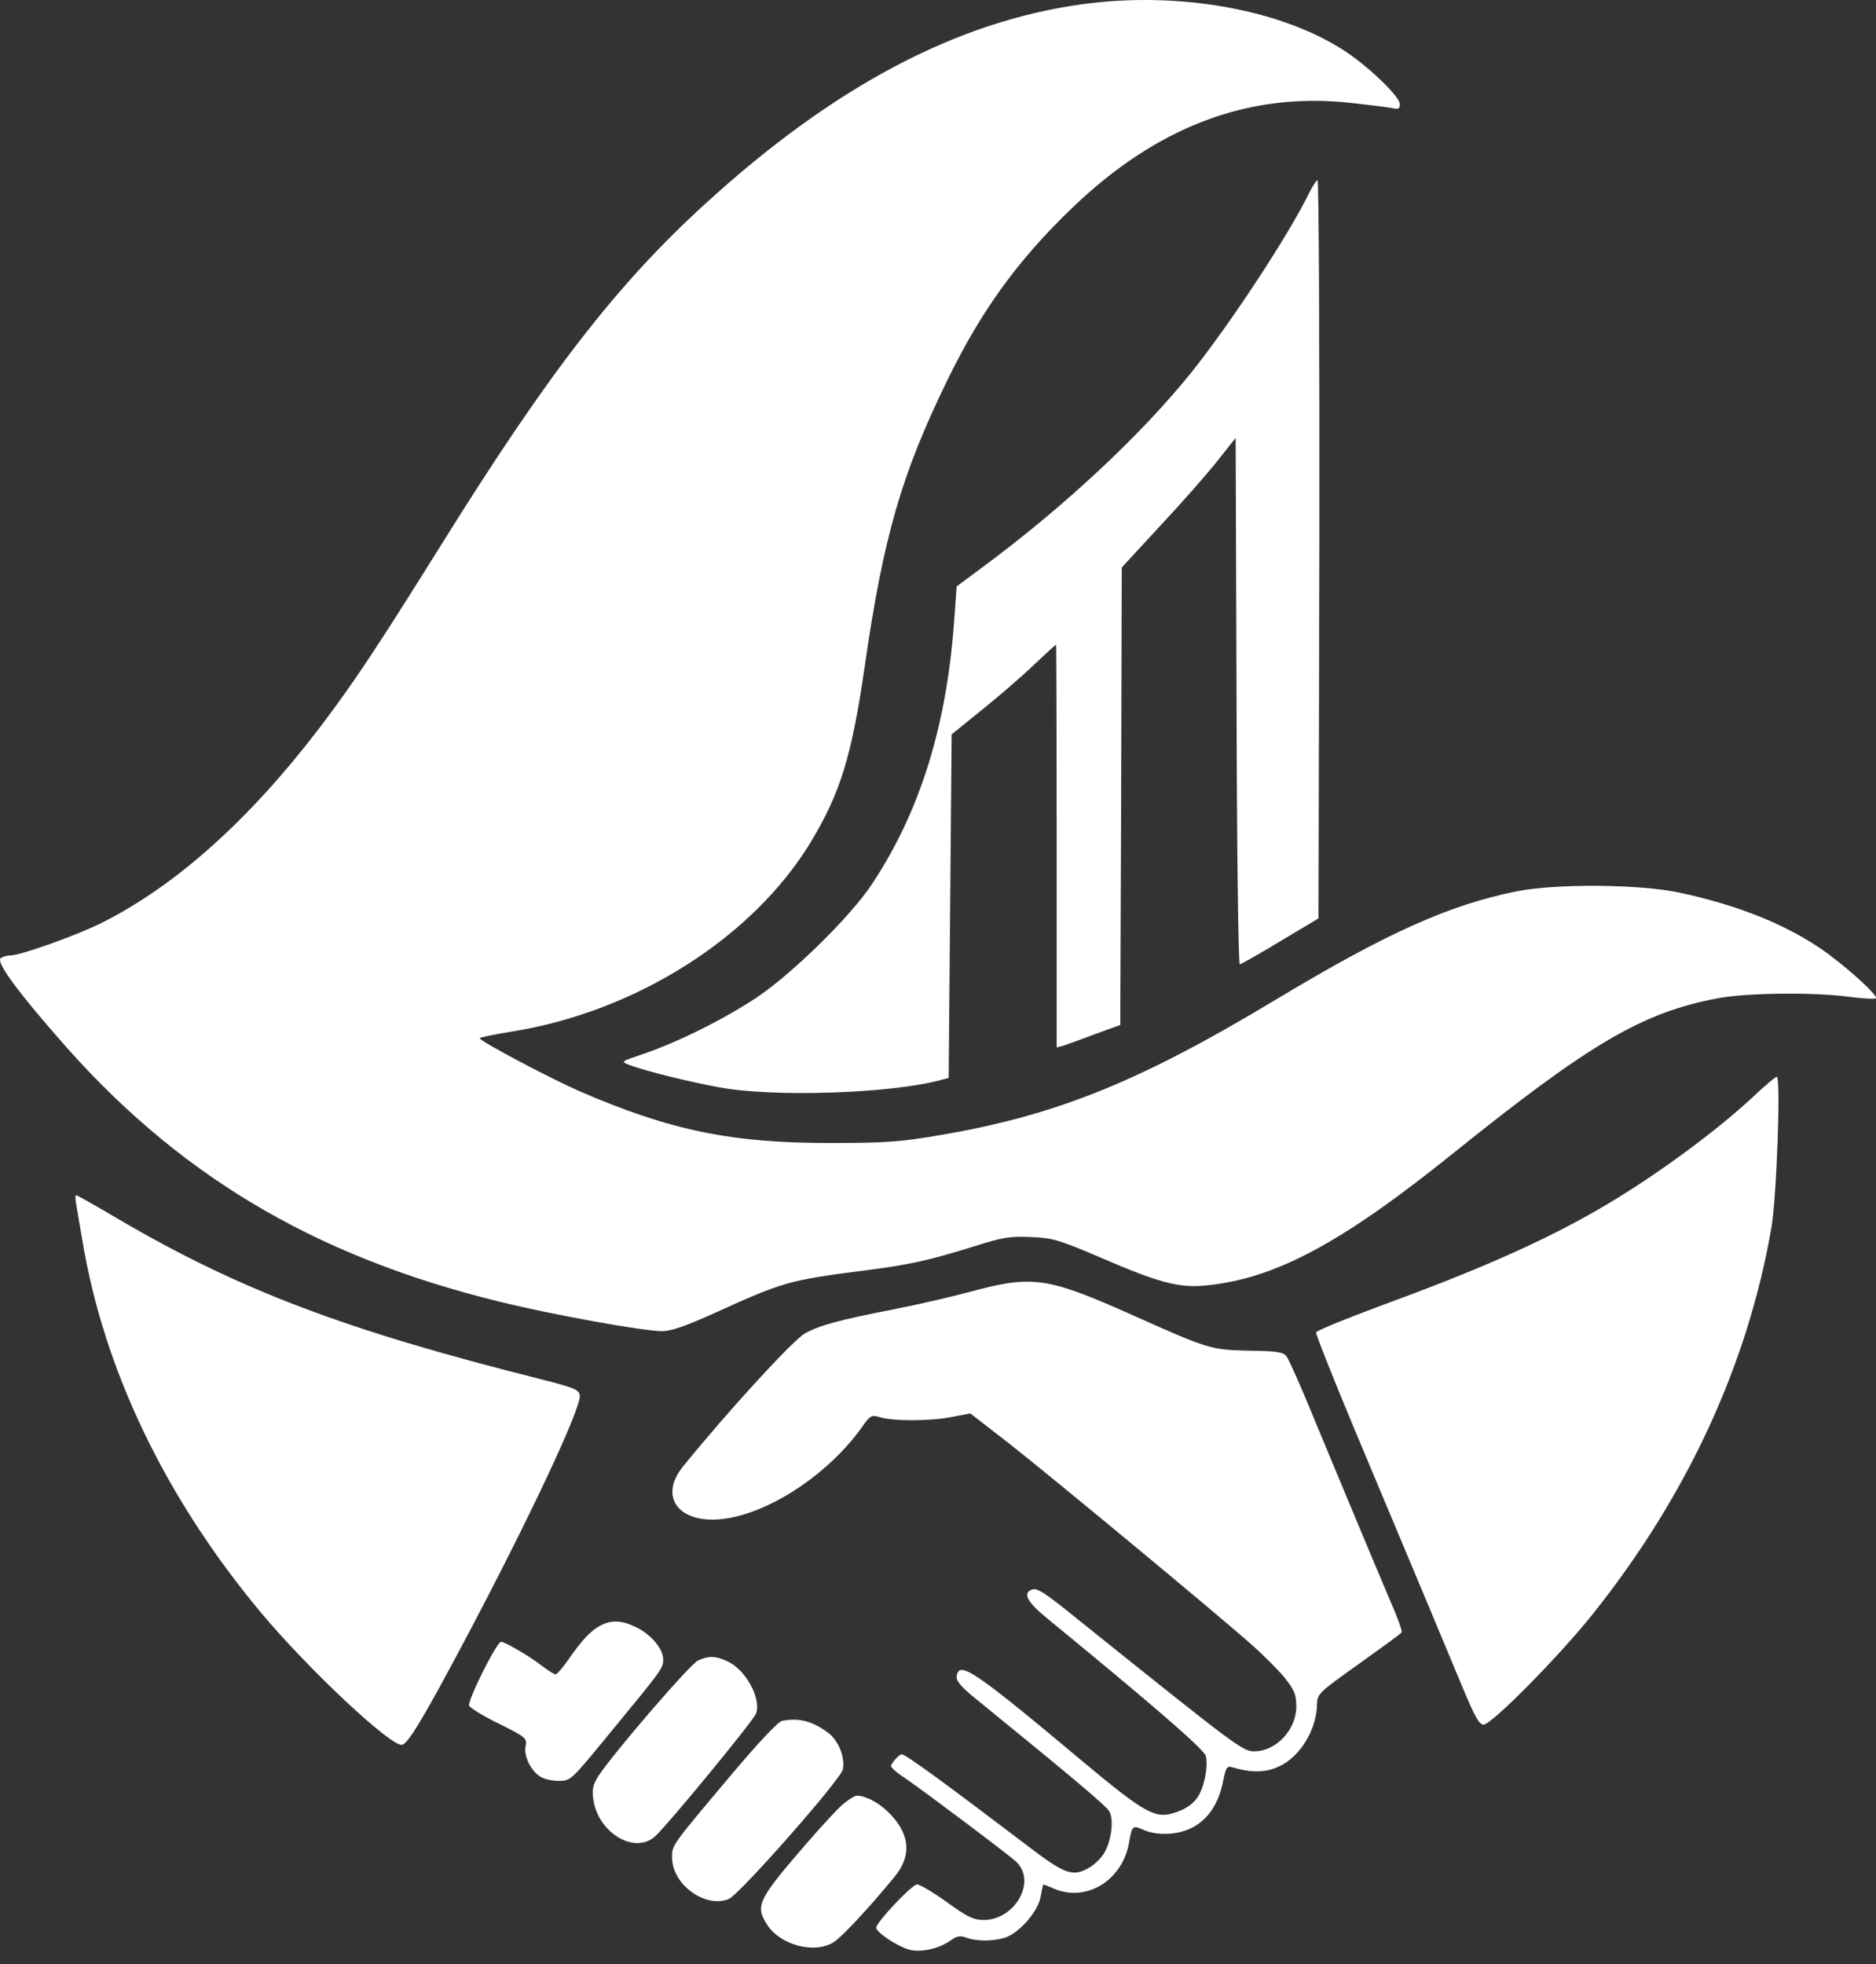
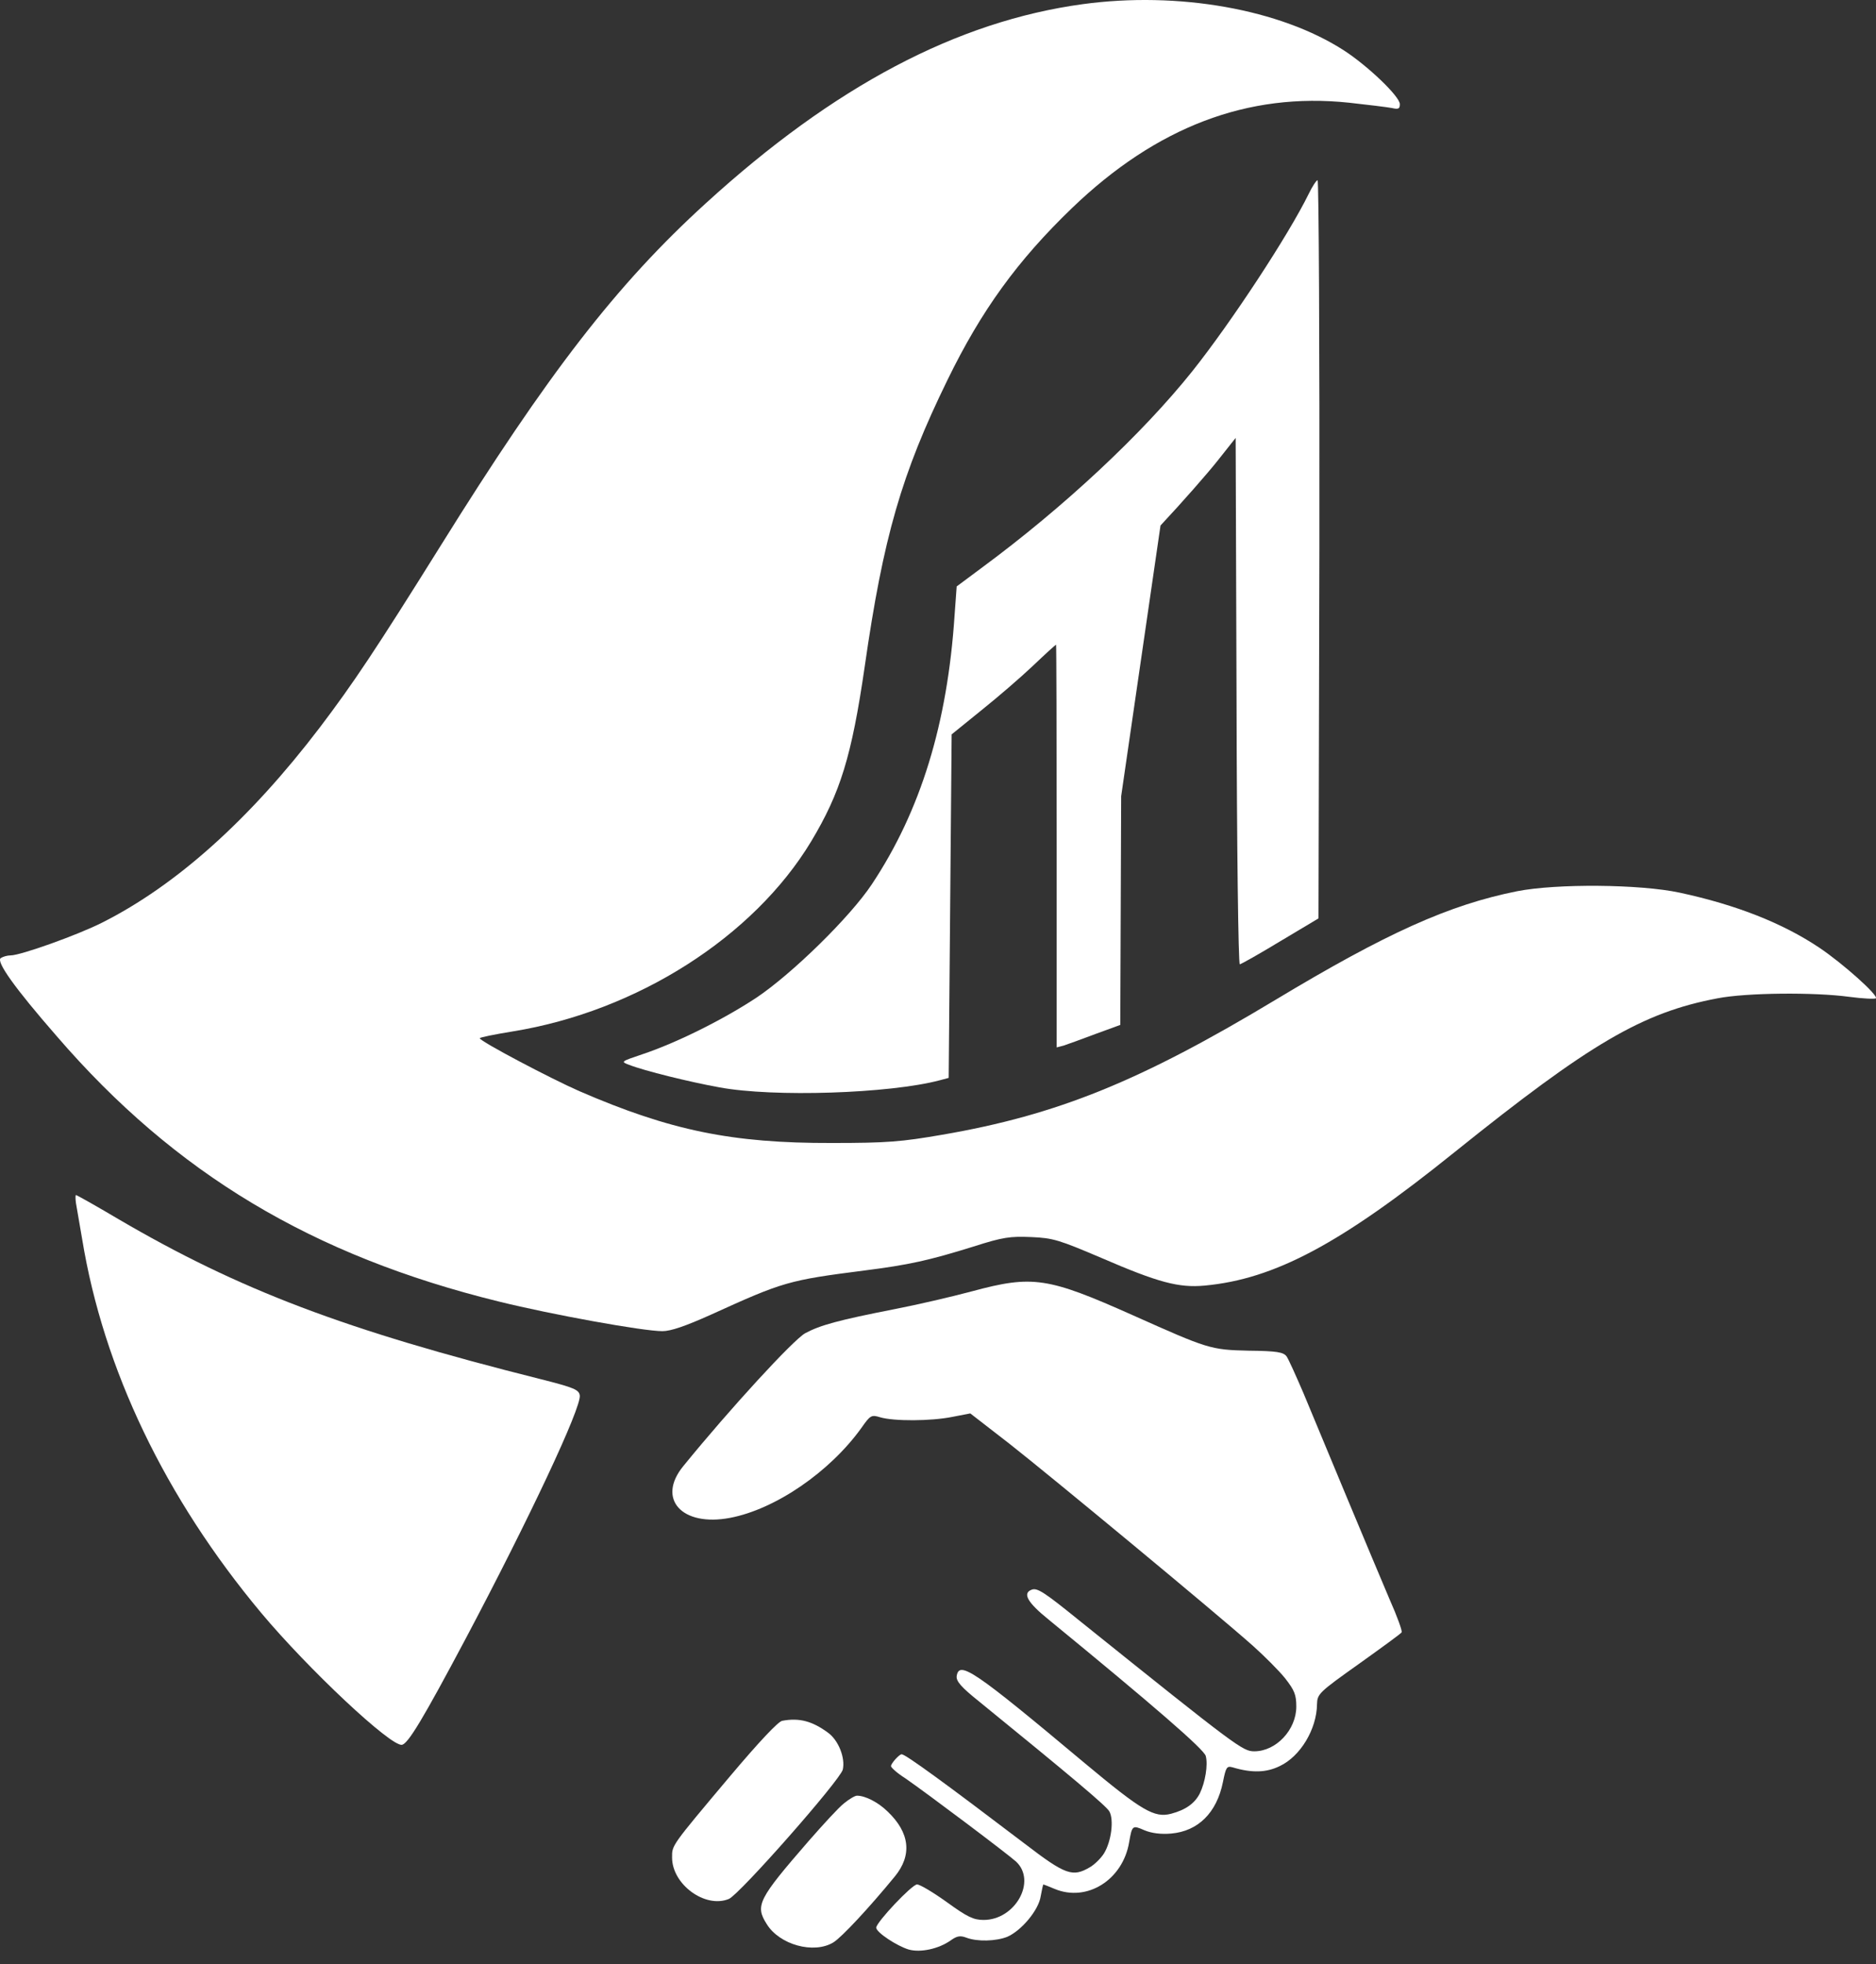
<svg xmlns="http://www.w3.org/2000/svg" width="128" height="134" viewBox="0 0 128 134" fill="none">
  <rect x="0" y="0" width="128" height="134" fill="#333333" stroke="none" />
  <path d="M73.873 0.284C65.294 1.455 56.917 5.876 48.157 13.869C42.081 19.4 37.398 25.456 30.07 37.224C25.61 44.369 24.096 46.63 21.815 49.638C17.031 55.915 12.025 60.397 6.978 62.94C5.303 63.788 1.407 65.181 0.721 65.181C0.499 65.181 0.216 65.261 0.055 65.362C-0.288 65.584 0.983 67.381 3.87 70.691C11.944 80.057 21.31 85.669 34.047 88.798C37.64 89.686 43.877 90.816 45.19 90.816C45.775 90.816 46.764 90.473 48.52 89.686C53.445 87.445 53.788 87.344 58.976 86.678C62.004 86.295 63.377 85.992 66.425 85.043C68.443 84.397 68.928 84.337 70.361 84.397C71.855 84.458 72.278 84.599 75.125 85.81C79.041 87.506 80.433 87.869 82.189 87.708C86.974 87.263 91.475 84.861 99.246 78.604C108.491 71.176 112.064 69.076 117.191 68.108C119.169 67.724 123.792 67.684 126.174 68.007C127.082 68.128 127.91 68.168 127.99 68.108C128.172 67.906 125.73 65.726 124.135 64.656C121.632 62.98 118.463 61.729 114.607 60.901C111.882 60.316 106.21 60.276 103.526 60.8C98.863 61.729 94.583 63.667 87.034 68.208C77.809 73.759 72.157 76.061 64.305 77.413C61.499 77.897 60.551 77.978 56.756 77.978C49.953 77.998 45.734 77.13 39.538 74.446C37.6 73.598 32.735 71.034 32.735 70.832C32.735 70.772 33.744 70.57 34.976 70.368C43.453 68.996 51.407 63.929 55.343 57.409C57.341 54.078 58.108 51.596 58.996 45.5C60.268 36.618 61.52 32.319 64.648 25.92C66.95 21.196 69.412 17.785 73.146 14.192C78.899 8.661 85.137 6.279 92.04 7.006C93.332 7.147 94.644 7.309 94.967 7.369C95.411 7.47 95.512 7.43 95.512 7.107C95.512 6.582 93.332 4.503 91.717 3.453C87.357 0.627 80.393 -0.604 73.873 0.284Z" fill="white" />
-   <path d="M89.295 13.223C87.922 16.029 84.026 21.963 81.362 25.314C77.91 29.634 72.561 34.62 67.01 38.717L65.274 40.009L65.133 41.947C64.648 49.375 62.811 55.33 59.481 60.336C58.007 62.556 54.051 66.432 51.608 68.067C49.348 69.561 46.138 71.156 43.837 71.922C42.343 72.427 42.343 72.427 42.929 72.649C43.958 73.053 47.067 73.82 49.085 74.183C52.779 74.87 60.712 74.607 64.124 73.699L64.729 73.537L64.83 61.83L64.931 50.102L66.949 48.467C68.06 47.579 69.654 46.206 70.482 45.419C71.309 44.632 72.016 43.986 72.056 43.986C72.077 43.986 72.097 50.163 72.097 57.732V71.458L72.561 71.337C72.803 71.256 73.772 70.913 74.721 70.55L76.437 69.924L76.497 54.321L76.538 38.717L79.182 35.851C80.655 34.277 82.391 32.298 83.078 31.43L84.309 29.876L84.37 47.841C84.39 57.712 84.491 65.786 84.592 65.786C84.672 65.786 85.924 65.08 87.357 64.212L89.961 62.657L90.022 37.466C90.042 23.619 89.981 12.294 89.9 12.294C89.82 12.294 89.537 12.718 89.295 13.223Z" fill="white" />
-   <path d="M119.634 74.809C116.929 77.332 112.569 80.501 108.935 82.581C105.06 84.801 100.72 86.698 94.159 89.1C91.818 89.968 89.84 90.776 89.799 90.897C89.739 91.018 91.697 95.842 94.139 101.615C96.562 107.388 99.065 113.363 99.69 114.877C100.619 117.118 100.922 117.663 101.224 117.663C101.769 117.663 106.453 112.919 108.693 110.093C115.132 102.019 119.25 93.077 120.865 83.751C121.228 81.632 121.511 73.457 121.228 73.457C121.127 73.477 120.421 74.062 119.634 74.809Z" fill="white" />
+   <path d="M89.295 13.223C87.922 16.029 84.026 21.963 81.362 25.314C77.91 29.634 72.561 34.62 67.01 38.717L65.274 40.009L65.133 41.947C64.648 49.375 62.811 55.33 59.481 60.336C58.007 62.556 54.051 66.432 51.608 68.067C49.348 69.561 46.138 71.156 43.837 71.922C42.343 72.427 42.343 72.427 42.929 72.649C43.958 73.053 47.067 73.82 49.085 74.183C52.779 74.87 60.712 74.607 64.124 73.699L64.729 73.537L64.83 61.83L64.931 50.102L66.949 48.467C68.06 47.579 69.654 46.206 70.482 45.419C71.309 44.632 72.016 43.986 72.056 43.986C72.077 43.986 72.097 50.163 72.097 57.732V71.458L72.561 71.337C72.803 71.256 73.772 70.913 74.721 70.55L76.437 69.924L76.497 54.321L79.182 35.851C80.655 34.277 82.391 32.298 83.078 31.43L84.309 29.876L84.37 47.841C84.39 57.712 84.491 65.786 84.592 65.786C84.672 65.786 85.924 65.08 87.357 64.212L89.961 62.657L90.022 37.466C90.042 23.619 89.981 12.294 89.9 12.294C89.82 12.294 89.537 12.718 89.295 13.223Z" fill="white" />
  <path d="M5.182 82.076C5.242 82.399 5.424 83.489 5.606 84.538C7.059 93.42 11.278 102.201 17.818 110.033C21.027 113.868 26.679 119.177 27.426 119.036C27.85 118.955 28.859 117.279 31.766 111.809C36.086 103.654 39.679 96.024 39.558 95.196C39.497 94.813 39.194 94.672 36.873 94.086C23.51 90.735 16.304 87.99 8.068 83.166C6.534 82.257 5.242 81.531 5.182 81.531C5.141 81.531 5.141 81.773 5.182 82.076Z" fill="white" />
  <path d="M66.344 88.091C64.911 88.475 62.549 89.02 61.096 89.302C57.18 90.069 55.948 90.412 54.939 90.957C54.132 91.401 49.792 96.125 46.623 100.021C44.786 102.261 46.522 104.179 49.812 103.553C52.9 102.968 56.614 100.424 58.774 97.417C59.38 96.549 59.461 96.508 60.046 96.69C60.995 96.973 63.538 96.953 64.951 96.67L66.203 96.428L68.887 98.507C71.612 100.647 82.957 110.033 85.5 112.294C86.267 112.98 87.256 113.969 87.68 114.494C88.326 115.321 88.447 115.624 88.447 116.432C88.447 118.006 87.074 119.48 85.581 119.48C84.793 119.48 84.43 119.217 73.691 110.598C71.249 108.62 70.764 108.297 70.381 108.458C69.755 108.701 70.098 109.326 71.552 110.497C78.718 116.371 82.169 119.358 82.27 119.803C82.432 120.408 82.23 121.599 81.867 122.346C81.523 123.032 80.898 123.476 79.909 123.739C78.758 124.042 77.91 123.537 74.035 120.307C66.465 113.969 65.436 113.262 65.274 114.352C65.234 114.696 65.577 115.099 66.788 116.068C73.086 121.195 75.468 123.194 75.69 123.577C76.013 124.142 75.831 125.616 75.326 126.444C75.125 126.767 74.68 127.211 74.358 127.392C73.187 128.079 72.702 127.917 69.937 125.798C64.547 121.7 61.782 119.681 61.52 119.681C61.358 119.681 60.793 120.307 60.793 120.489C60.793 120.59 61.217 120.973 61.762 121.316C63.336 122.406 68.726 126.464 69.331 127.009C70.744 128.341 69.271 130.985 67.111 130.985C66.425 130.985 66.001 130.783 64.608 129.774C63.679 129.108 62.771 128.563 62.569 128.563C62.226 128.563 59.804 131.127 59.784 131.51C59.784 131.833 61.197 132.762 62.004 133.004C62.811 133.226 64.043 132.963 64.87 132.378C65.294 132.075 65.516 132.035 65.94 132.196C66.687 132.479 67.959 132.439 68.726 132.136C69.695 131.712 70.865 130.319 71.007 129.37C71.088 128.926 71.168 128.563 71.188 128.563C71.209 128.563 71.572 128.704 71.955 128.866C74.176 129.794 76.618 128.24 77.042 125.677C77.244 124.526 77.264 124.506 78.092 124.869C78.576 125.071 79.222 125.152 79.909 125.091C81.745 124.93 83.017 123.678 83.441 121.579C83.643 120.57 83.703 120.469 84.087 120.57C85.419 120.973 86.408 120.933 87.317 120.489C88.73 119.823 89.84 117.966 89.86 116.27C89.88 115.564 89.981 115.463 92.706 113.525C94.26 112.415 95.593 111.446 95.633 111.365C95.694 111.284 95.33 110.275 94.826 109.145C94.341 107.994 93.009 104.845 91.879 102.12C90.748 99.395 89.416 96.206 88.931 95.035C88.427 93.864 87.922 92.734 87.781 92.532C87.559 92.249 87.135 92.169 85.197 92.148C82.593 92.088 82.432 92.027 77.284 89.726C71.491 87.142 70.462 86.981 66.344 88.091Z" fill="white" />
-   <path d="M40.93 110.921C40.264 111.284 39.679 111.93 38.75 113.262C38.387 113.787 38.003 114.231 37.903 114.231C37.822 114.231 37.398 113.969 36.994 113.666C36.126 112.98 34.451 112.011 34.188 112.011C33.886 112.011 31.887 116.028 32.008 116.371C32.069 116.512 32.977 117.078 34.047 117.602C35.884 118.511 35.965 118.591 35.864 119.116C35.722 119.742 36.166 120.731 36.812 121.175C37.055 121.357 37.64 121.498 38.104 121.498C38.932 121.498 38.952 121.478 41.435 118.45C45.21 113.868 45.25 113.828 45.25 113.202C45.25 112.475 44.362 111.446 43.332 110.981C42.343 110.517 41.697 110.517 40.93 110.921Z" fill="white" />
-   <path d="M47.632 113.283C47.107 113.505 41.94 119.5 40.85 121.135C40.446 121.781 40.385 122.043 40.486 122.79C40.829 125.071 43.332 126.544 44.705 125.273C45.593 124.465 51.467 117.32 51.588 116.896C51.952 115.806 50.821 113.828 49.55 113.303C48.762 112.96 48.359 112.96 47.632 113.283Z" fill="white" />
  <path d="M53.365 117.4C53.082 117.461 51.79 118.834 49.832 121.155C45.755 125.999 45.856 125.878 45.856 126.726C45.856 128.563 48.116 130.218 49.731 129.552C50.458 129.249 57.301 121.478 57.503 120.731C57.684 119.944 57.22 118.733 56.493 118.208C55.423 117.421 54.535 117.178 53.365 117.4Z" fill="white" />
  <path d="M57.583 123.032C57.22 123.315 56.15 124.486 55.161 125.616C51.73 129.572 51.508 129.996 52.315 131.268C53.183 132.681 55.525 133.327 56.857 132.519C57.422 132.176 59.299 130.158 61.055 128.018C62.246 126.565 62.085 125.031 60.551 123.577C59.905 122.951 59.037 122.507 58.471 122.507C58.33 122.507 57.926 122.75 57.583 123.032Z" fill="white" />
</svg>